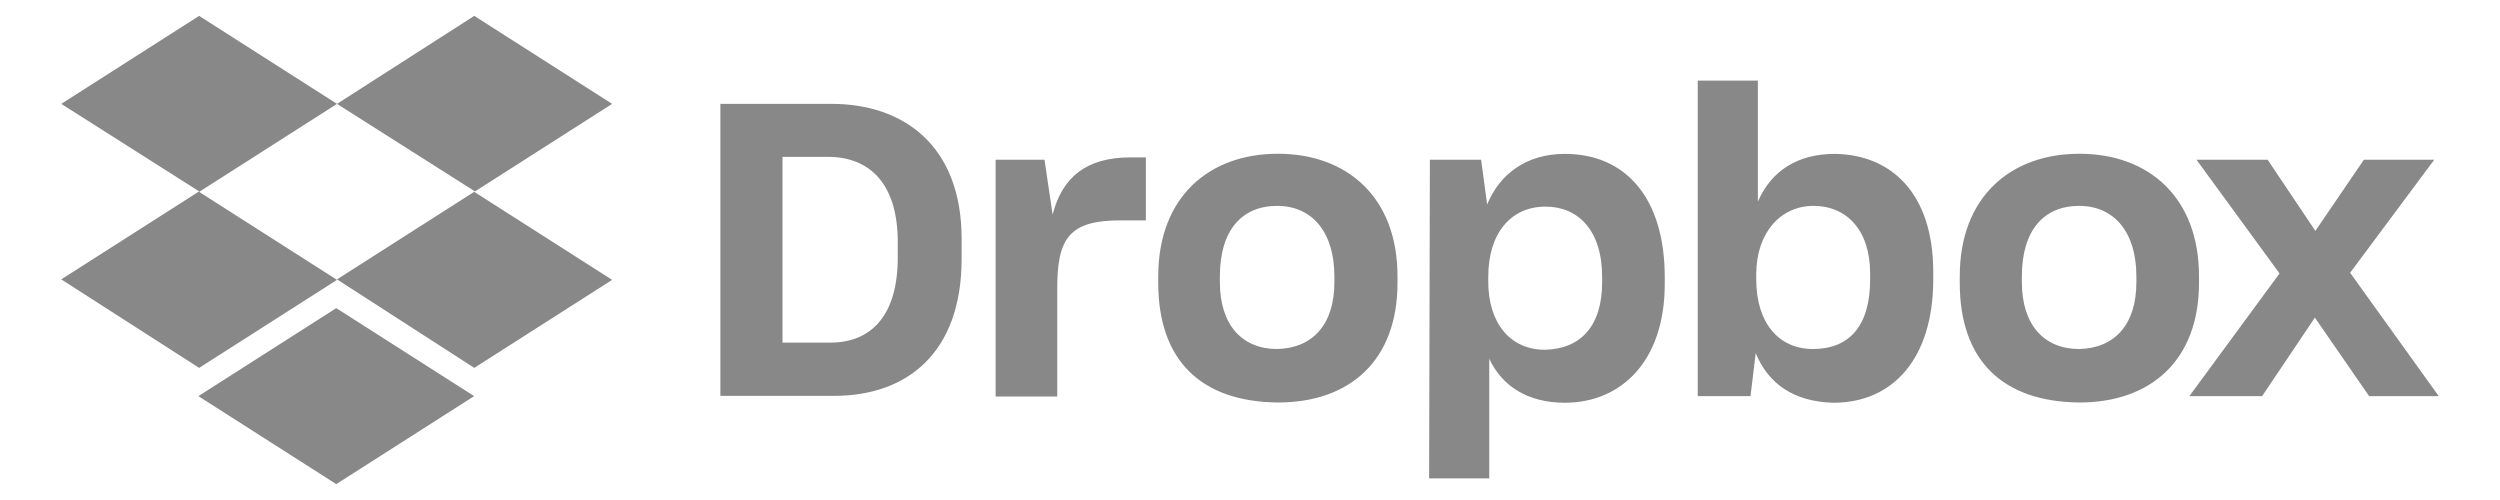
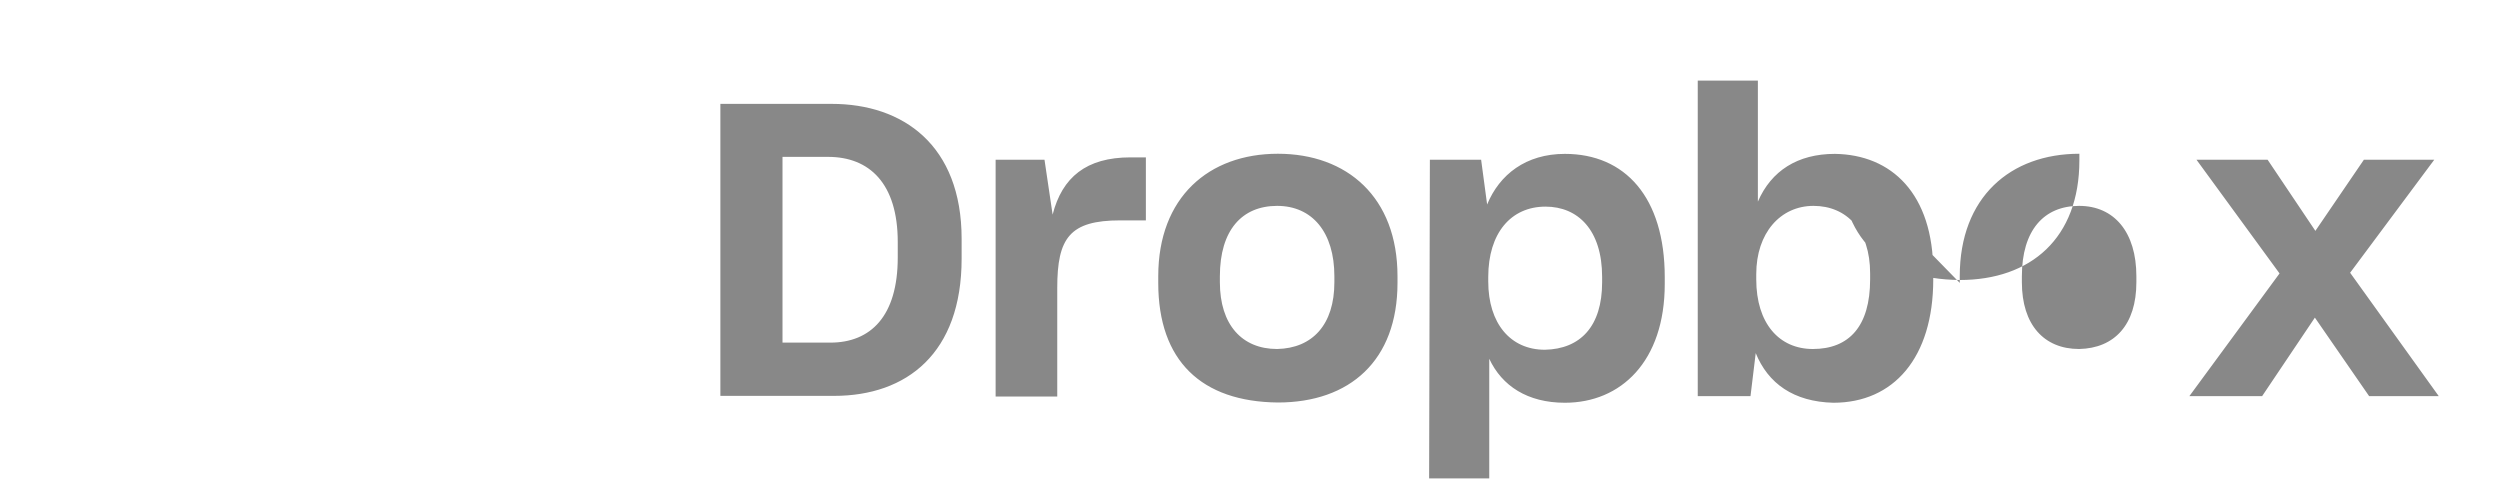
<svg xmlns="http://www.w3.org/2000/svg" id="Layer_1" version="1.1" viewBox="0 0 200 40" width="200" height="40" preserveAspectRatio="xMidYMid meet">
  <defs>
    <style> .st0 { fill: #888; } </style>
  </defs>
-   <path class="st0" d="M26.96,8.31l-11.03,7.04,11.03,7.04-11.03,7.04-11.03-7.08,11.03-7.04-11.03-7L15.93,1.27l11.03,7.04ZM15.87,31.69l11.03-7.04,11.03,7.04-11.03,7.04-11.03-7.04ZM26.96,22.35l11.03-7.04-11.03-7,10.98-7.04,11.03,7.04-11.03,7.04,11.03,7.04-11.03,7.04-10.98-7.08Z" />
-   <path class="st0" d="M57.62,8.31h8.92c5.69,0,10.39,3.29,10.39,10.8v1.58c0,7.57-4.39,10.98-10.21,10.98h-9.09V8.31ZM62.6,12.55v14.86h3.82c3.23,0,5.4-2.11,5.4-6.81v-1.24c0-4.7-2.28-6.81-5.57-6.81,0,0-3.65,0-3.65,0ZM79.57,12.78h3.99l.65,4.39c.76-2.99,2.7-4.58,6.22-4.58h1.24v5.04h-2.05c-4.05,0-5.04,1.41-5.04,5.4v8.69h-4.93V12.78h-.08ZM92.66,22.63v-.53c0-6.33,4.05-9.8,9.57-9.8s9.57,3.46,9.57,9.8v.53c0,6.22-3.82,9.57-9.57,9.57-6.11-.06-9.57-3.33-9.57-9.57ZM106.75,22.58v-.48c0-3.52-1.77-5.63-4.58-5.63s-4.58,1.94-4.58,5.63v.48c0,3.4,1.77,5.34,4.58,5.34,2.82-.06,4.58-1.94,4.58-5.34ZM114.38,12.78h4.11l.48,3.58c.99-2.4,3.1-4.05,6.22-4.05,4.81,0,7.99,3.46,7.99,9.87v.53c0,6.22-3.52,9.51-7.99,9.51-2.99,0-5.04-1.35-6.05-3.52v9.57h-4.81l.06-25.49h0ZM128.17,22.58v-.42c0-3.77-1.94-5.63-4.53-5.63-2.76,0-4.58,2.11-4.58,5.63v.36c0,3.35,1.77,5.46,4.53,5.46,2.83-.06,4.58-1.86,4.58-5.4ZM140.46,28.23l-.42,3.46h-4.22V6.45h4.81v9.68c1.07-2.47,3.18-3.82,6.16-3.82,4.53.06,7.87,3.18,7.87,9.45v.59c0,6.28-3.18,9.87-7.99,9.87-3.18-.08-5.23-1.54-6.22-3.99ZM149.61,22.35v-.48c0-3.46-1.88-5.4-4.53-5.4s-4.58,2.17-4.58,5.46v.42c0,3.52,1.83,5.57,4.53,5.57,2.89,0,4.58-1.81,4.58-5.57ZM156.78,22.63v-.53c0-6.33,4.05-9.8,9.57-9.8s9.57,3.46,9.57,9.8v.53c0,6.22-3.88,9.57-9.57,9.57-6.11-.06-9.57-3.33-9.57-9.57ZM170.91,22.58v-.48c0-3.52-1.77-5.63-4.58-5.63s-4.58,1.94-4.58,5.63v.48c0,3.4,1.77,5.34,4.58,5.34,2.83-.06,4.58-1.94,4.58-5.34ZM182.36,21.87l-6.64-9.09h5.69l3.82,5.69,3.88-5.69h5.63l-6.73,9.04,7.09,9.87h-5.57l-4.34-6.28-4.22,6.28h-5.82l7.21-9.81Z" />
+   <path class="st0" d="M57.62,8.31h8.92c5.69,0,10.39,3.29,10.39,10.8v1.58c0,7.57-4.39,10.98-10.21,10.98h-9.09V8.31ZM62.6,12.55v14.86h3.82c3.23,0,5.4-2.11,5.4-6.81v-1.24c0-4.7-2.28-6.81-5.57-6.81,0,0-3.65,0-3.65,0ZM79.57,12.78h3.99l.65,4.39c.76-2.99,2.7-4.58,6.22-4.58h1.24v5.04h-2.05c-4.05,0-5.04,1.41-5.04,5.4v8.69h-4.93V12.78h-.08ZM92.66,22.63v-.53c0-6.33,4.05-9.8,9.57-9.8s9.57,3.46,9.57,9.8v.53c0,6.22-3.82,9.57-9.57,9.57-6.11-.06-9.57-3.33-9.57-9.57ZM106.75,22.58v-.48c0-3.52-1.77-5.63-4.58-5.63s-4.58,1.94-4.58,5.63v.48c0,3.4,1.77,5.34,4.58,5.34,2.82-.06,4.58-1.94,4.58-5.34ZM114.38,12.78h4.11l.48,3.58c.99-2.4,3.1-4.05,6.22-4.05,4.81,0,7.99,3.46,7.99,9.87v.53c0,6.22-3.52,9.51-7.99,9.51-2.99,0-5.04-1.35-6.05-3.52v9.57h-4.81l.06-25.49h0ZM128.17,22.58v-.42c0-3.77-1.94-5.63-4.53-5.63-2.76,0-4.58,2.11-4.58,5.63v.36c0,3.35,1.77,5.46,4.53,5.46,2.83-.06,4.58-1.86,4.58-5.4ZM140.46,28.23l-.42,3.46h-4.22V6.45h4.81v9.68c1.07-2.47,3.18-3.82,6.16-3.82,4.53.06,7.87,3.18,7.87,9.45v.59c0,6.28-3.18,9.87-7.99,9.87-3.18-.08-5.23-1.54-6.22-3.99ZM149.61,22.35v-.48c0-3.46-1.88-5.4-4.53-5.4s-4.58,2.17-4.58,5.46v.42c0,3.52,1.83,5.57,4.53,5.57,2.89,0,4.58-1.81,4.58-5.57ZM156.78,22.63v-.53c0-6.33,4.05-9.8,9.57-9.8v.53c0,6.22-3.88,9.57-9.57,9.57-6.11-.06-9.57-3.33-9.57-9.57ZM170.91,22.58v-.48c0-3.52-1.77-5.63-4.58-5.63s-4.58,1.94-4.58,5.63v.48c0,3.4,1.77,5.34,4.58,5.34,2.83-.06,4.58-1.94,4.58-5.34ZM182.36,21.87l-6.64-9.09h5.69l3.82,5.69,3.88-5.69h5.63l-6.73,9.04,7.09,9.87h-5.57l-4.34-6.28-4.22,6.28h-5.82l7.21-9.81Z" />
</svg>